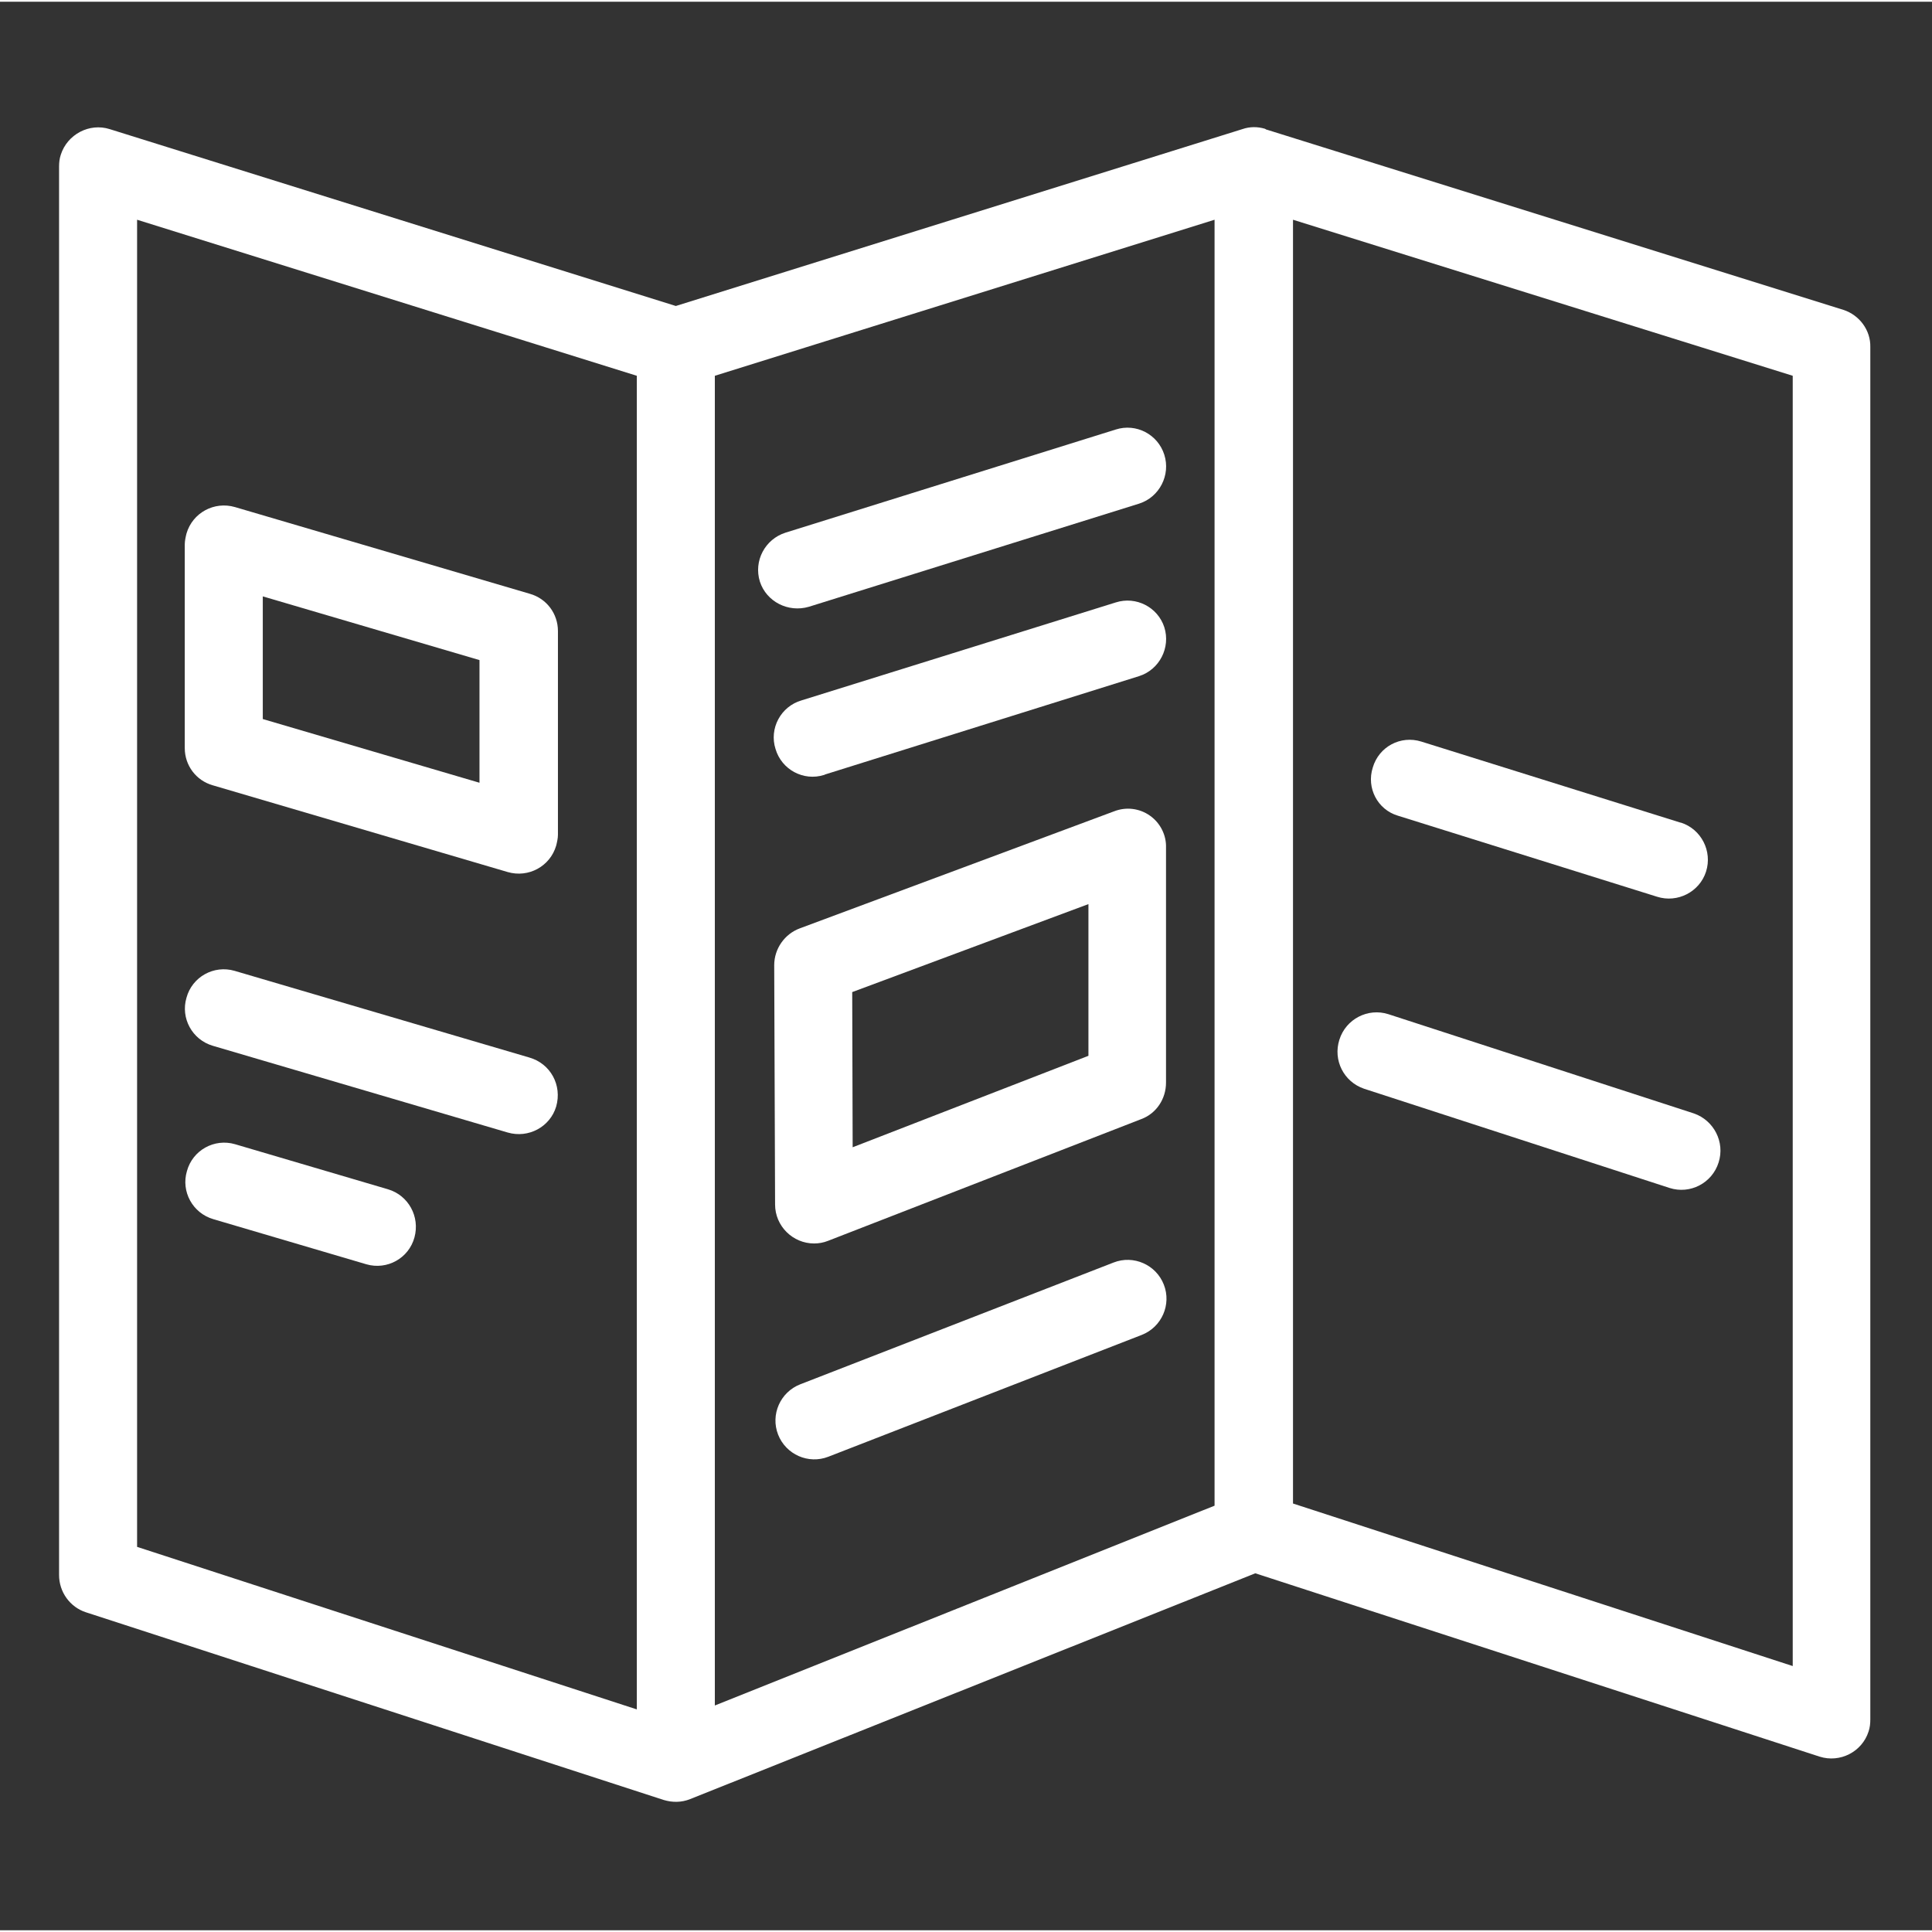
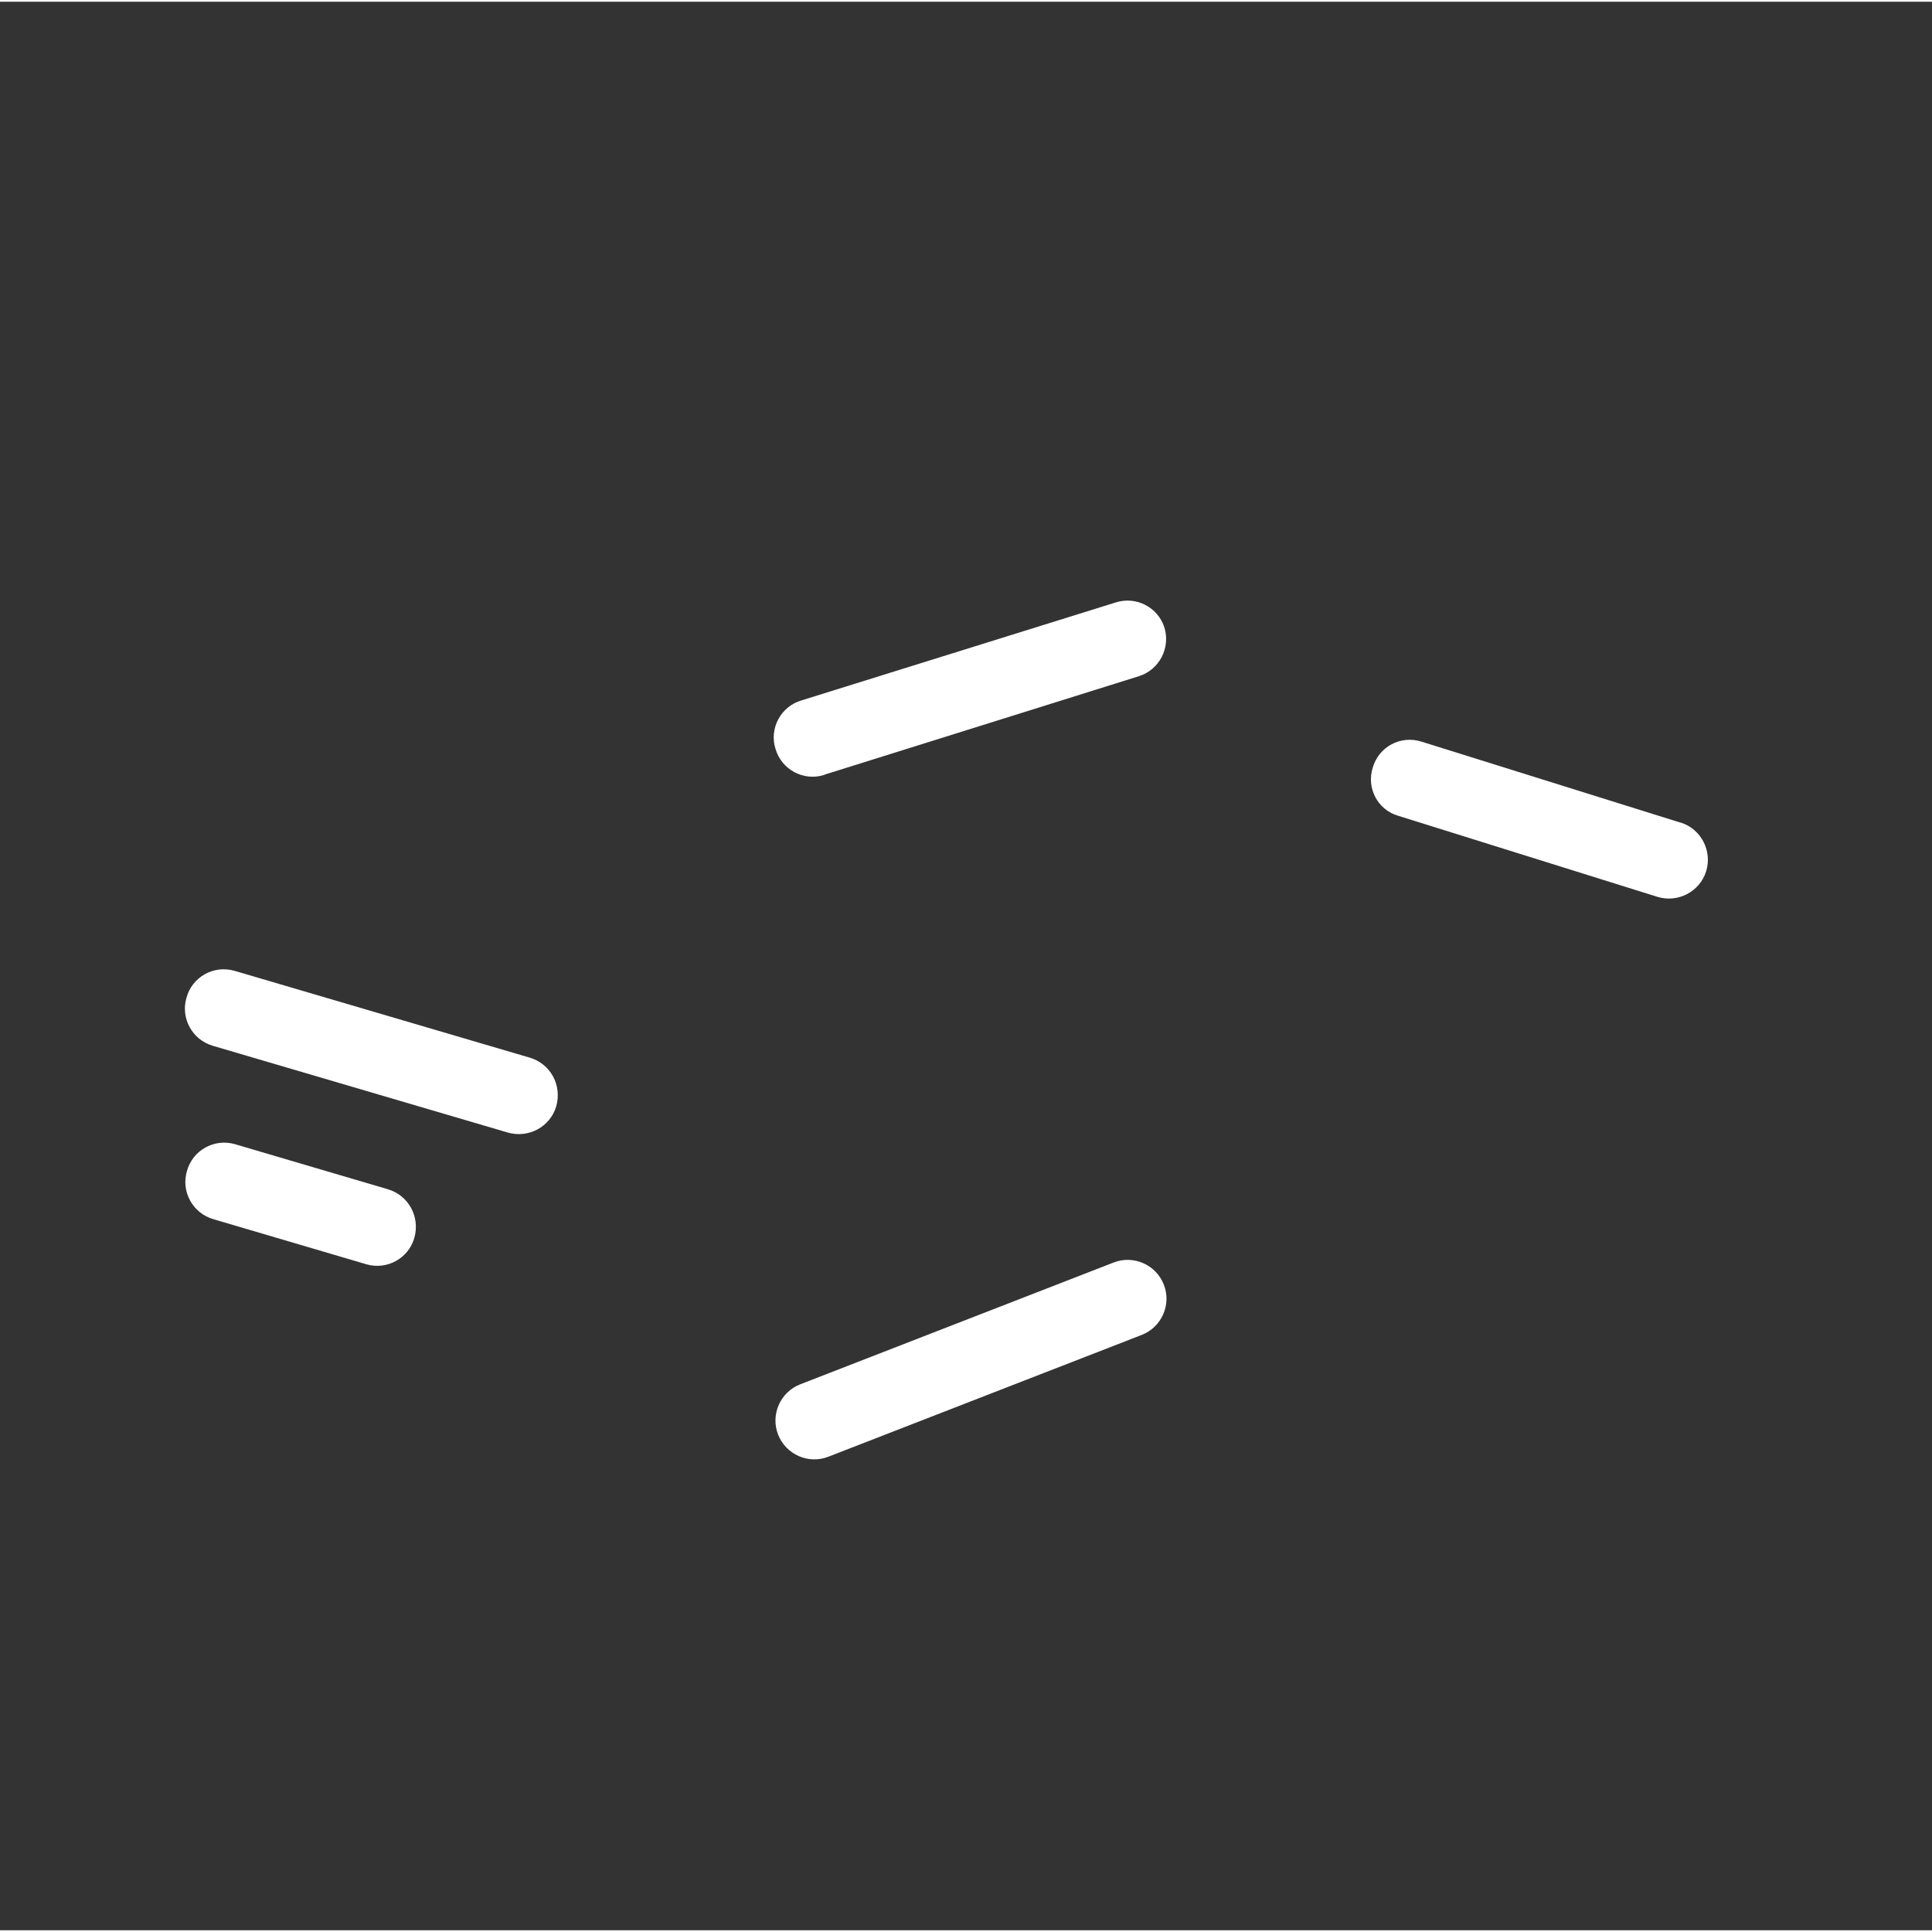
<svg xmlns="http://www.w3.org/2000/svg" height="512px" viewBox="-17 -37 555.998 555" width="512px">
  <rect x="-17" y="-37" width="555.998" height="555" fill="#333333" stroke="none" />
-   <path d="m513.512 51.68-166.012-51.883c-.129 0-.129 0-.254-.129l-.25-.121c-2.117-.625-4.363-.625-6.484.121l-163.02 50.891-162.898-50.891c-5.863-1.871-12.227 1.496-14.098 7.363-.371 1.121-.496 2.242-.496 3.367v405.371c0 4.863 3.117 9.227 7.73 10.723l166.27 54.012c2.492.75 5.113.75 7.609-.25l162.645-64.984 162.398 52.762c5.859 1.871 12.223-1.371 14.094-7.238.375-1.121.5-2.238.5-3.488v-394.895c.125-4.863-3.121-9.23-7.734-10.73zm-324.793 18.965 143.812-44.906v370.074l-143.812 57.5zm-166.266-44.906 143.812 44.906v383.793l-143.812-46.773zm476.465 416.227-143.812-46.777v-369.449l143.812 44.906zm0 0" fill="#FFFFFF" />
-   <path d="m44.277 188.512 84.816 24.945c5.988 1.746 12.227-1.621 13.969-7.609.25-1 .504-2.117.504-3.117v-58.625c0-4.988-3.246-9.352-8.109-10.727l-84.816-24.945c-5.984-1.746-12.223 1.621-13.973 7.609-.246 1-.496 2.121-.496 3.117v58.625c0 4.988 3.246 9.355 8.105 10.727zm14.348-54.383 62.363 18.336v35.297l-62.363-18.332zm0 0" fill="#FFFFFF" />
  <path d="m135.332 266.84-84.816-24.945c-5.988-1.746-12.223 1.746-13.848 7.734-1.742 5.863 1.625 12.098 7.609 13.844l84.816 24.945c5.988 1.75 12.227-1.621 13.969-7.484 1.75-6.109-1.621-12.344-7.73-14.094.125 0 .125 0 0 0zm0 0" fill="#FFFFFF" />
  <path d="m94.668 304.762-44.027-12.977c-5.984-1.742-12.223 1.75-13.844 7.738-1.746 5.859 1.621 12.098 7.609 13.84l44.023 12.977c5.988 1.742 12.227-1.75 13.848-7.738 1.625-5.984-1.742-12.098-7.609-13.84zm0 0" fill="#FFFFFF" />
-   <path d="m313.945 197.242c-2.992-2.121-6.859-2.621-10.355-1.246l-90.43 33.676c-4.363 1.621-7.355 5.863-7.355 10.605l.25 68.848c0 6.238 5.113 11.227 11.223 11.227 1.375 0 2.746-.25 3.992-.75l90.18-35.047c4.367-1.621 7.109-5.867 7.109-10.48v-67.602c.125-3.617-1.617-7.109-4.613-9.23zm-17.711 69.102-67.852 26.32-.129-44.656 67.98-25.32zm0 0" fill="#FFFFFF" />
-   <path d="m304.094 135.871-90.43 28.191c-5.988 1.746-9.355 8.109-7.484 13.969 1.746 5.988 8.105 9.355 13.969 7.484.125 0 .125 0 .25-.121l90.426-28.316c5.863-1.871 9.109-8.23 7.238-14.09-1.871-5.742-8.109-8.988-13.969-7.117zm0 0" fill="#FFFFFF" />
-   <path d="m215.781 137.121 95.043-29.684c5.863-1.871 9.109-8.234 7.238-14.094-1.871-5.863-8.109-9.105-13.969-7.234l-95.043 29.684c-5.867 1.871-9.234 8.109-7.363 14.098 1.871 5.734 8.105 8.98 14.094 7.23zm0 0" fill="#FFFFFF" />
+   <path d="m304.094 135.871-90.43 28.191c-5.988 1.746-9.355 8.109-7.484 13.969 1.746 5.988 8.105 9.355 13.969 7.484.125 0 .125 0 .25-.121l90.426-28.316c5.863-1.871 9.109-8.23 7.238-14.09-1.871-5.742-8.109-8.988-13.969-7.117m0 0" fill="#FFFFFF" />
  <path d="m303.469 325.836-90.18 35.051c-5.742 2.246-8.605 8.734-6.363 14.469 2.246 5.738 8.73 8.609 14.469 6.363l90.184-35.051c5.734-2.242 8.602-8.734 6.355-14.469-2.238-5.738-8.73-8.609-14.465-6.363zm0 0" fill="#FFFFFF" />
-   <path d="m375.562 275.824 87.938 28.562c5.859 1.871 12.219-1.375 14.09-7.359 1.871-5.867-1.371-12.102-7.109-14.094l-87.934-28.566c-5.863-1.871-12.227 1.375-14.098 7.359-1.871 5.863 1.25 12.098 7.113 14.098zm0 0" fill="#FFFFFF" />
  <path d="m385.289 197.242 74.59 23.324c5.859 1.871 12.223-1.371 14.094-7.234 1.871-5.859-1.371-12.223-7.234-14.094h-.121l-74.59-23.324c-5.988-1.871-12.223 1.496-13.969 7.484-1.871 5.859 1.367 12.098 7.23 13.844zm0 0" fill="#FFFFFF" />
</svg>